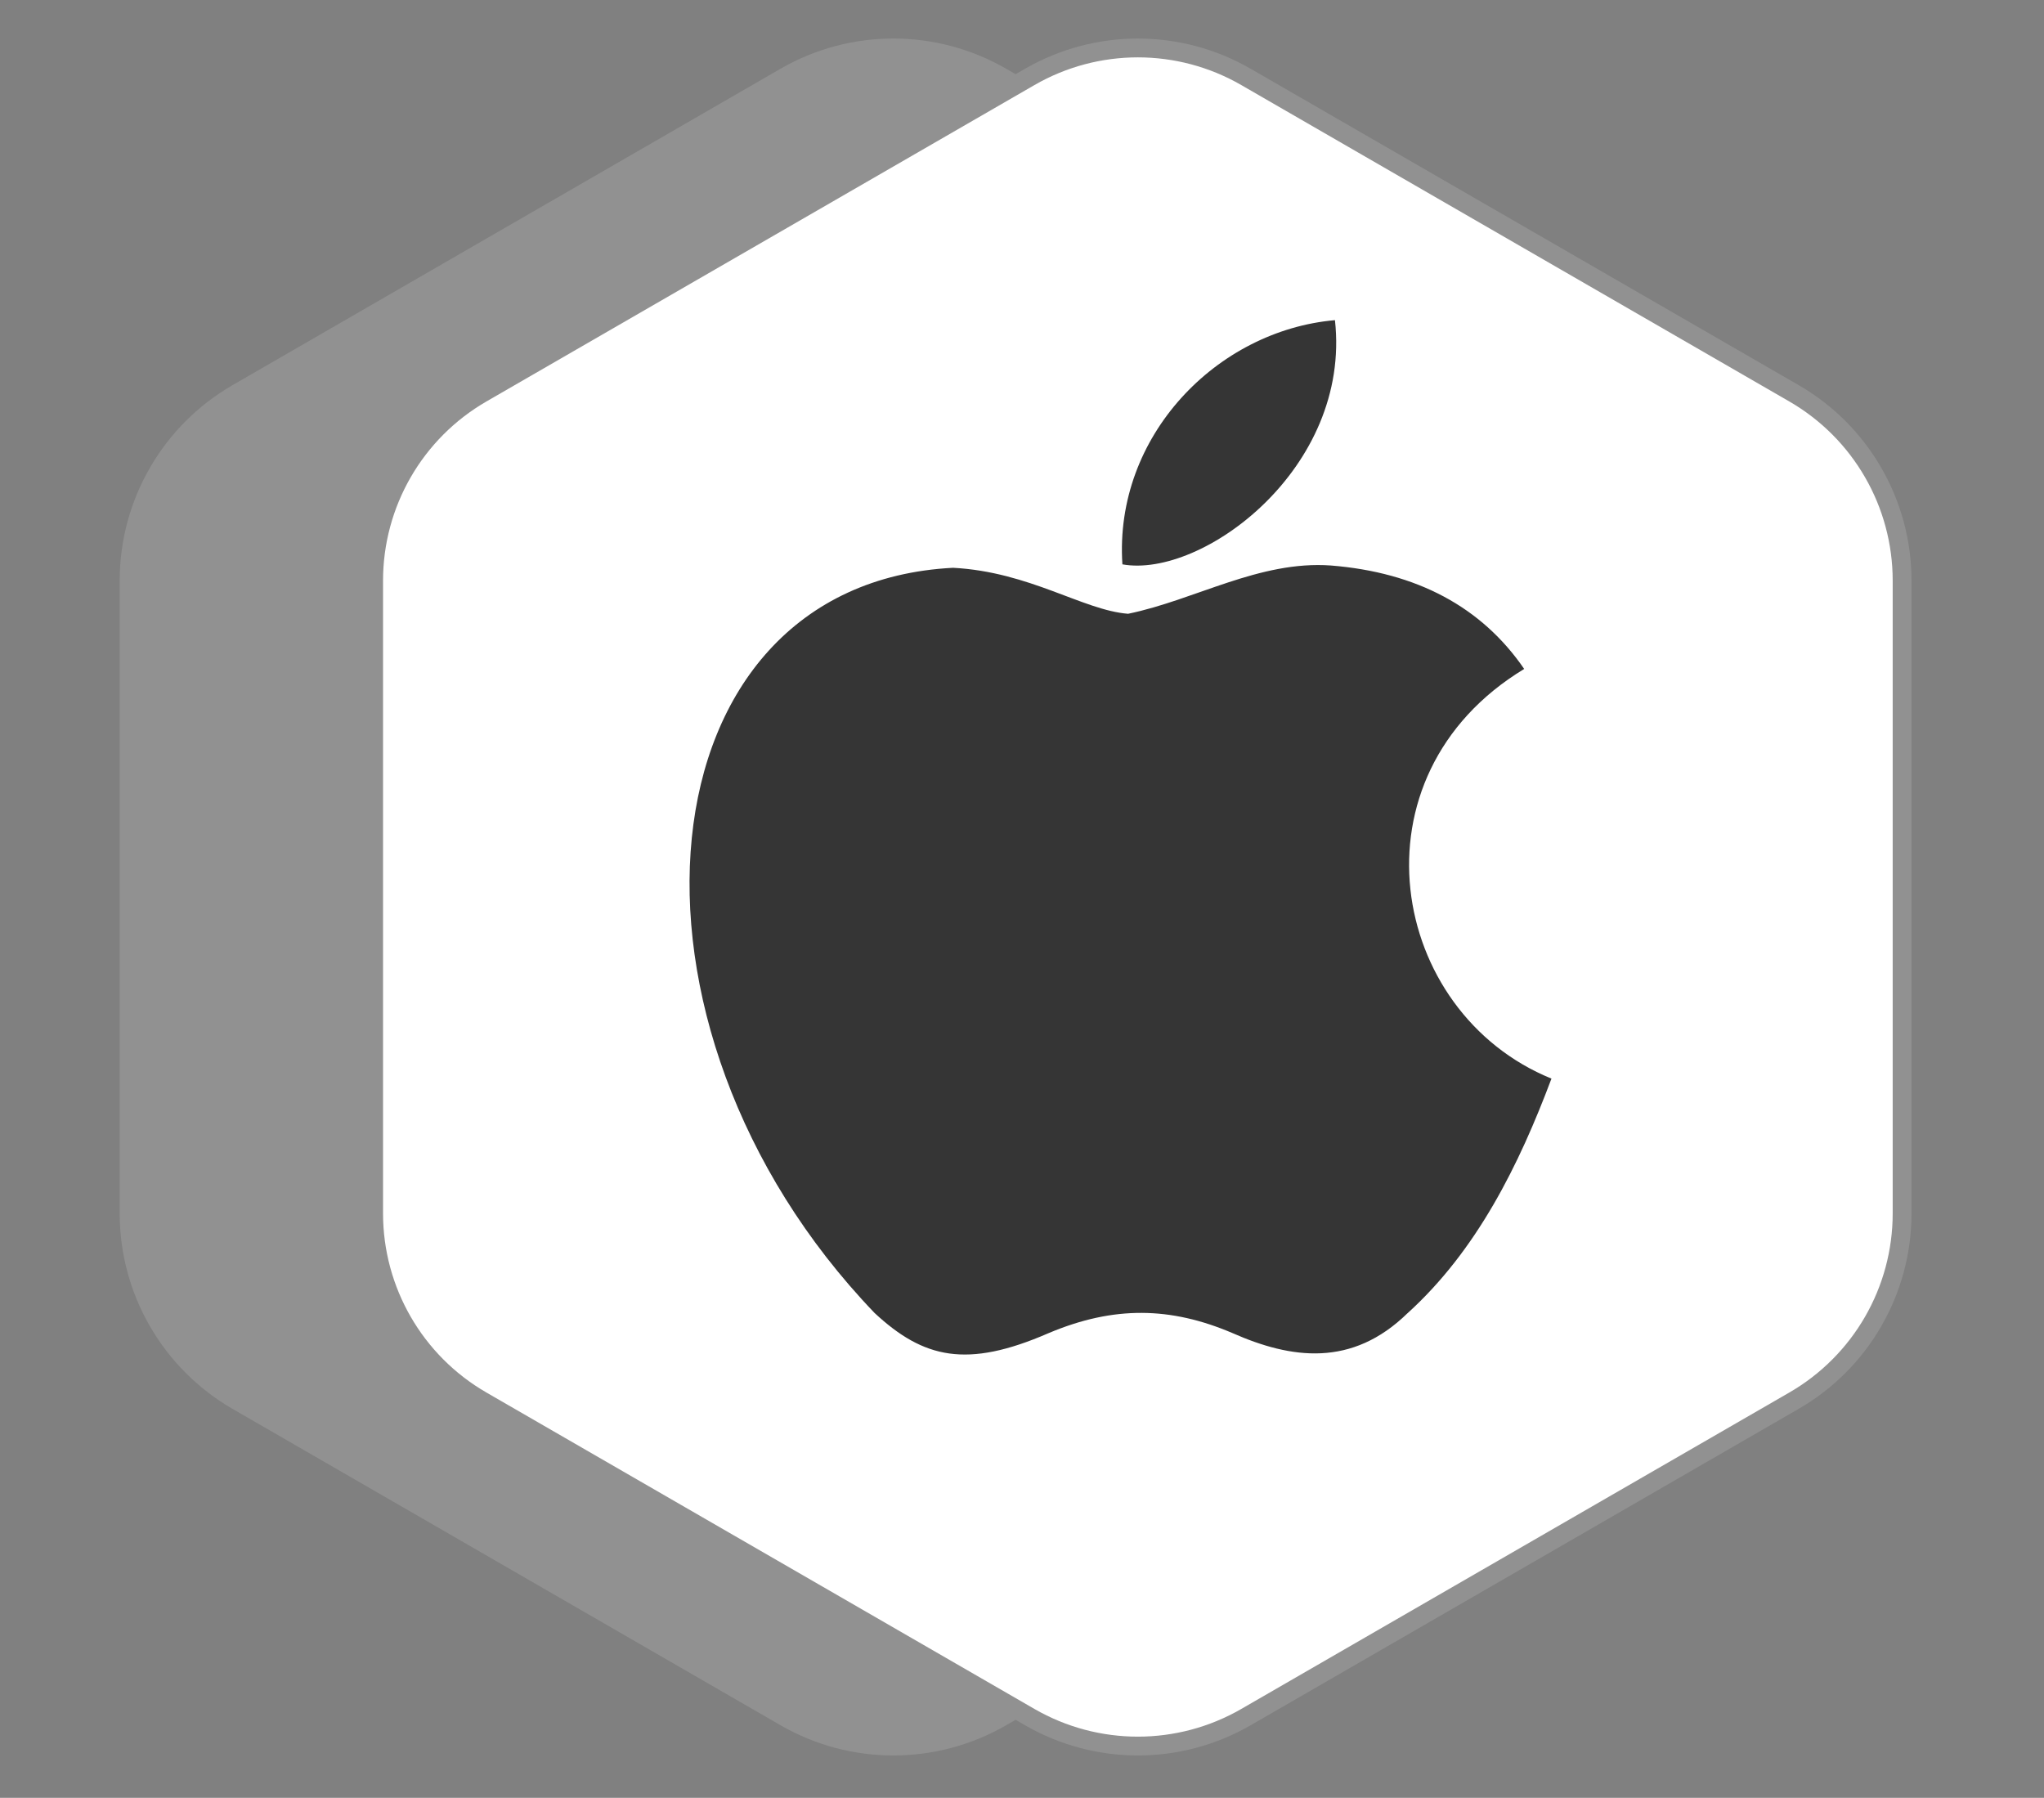
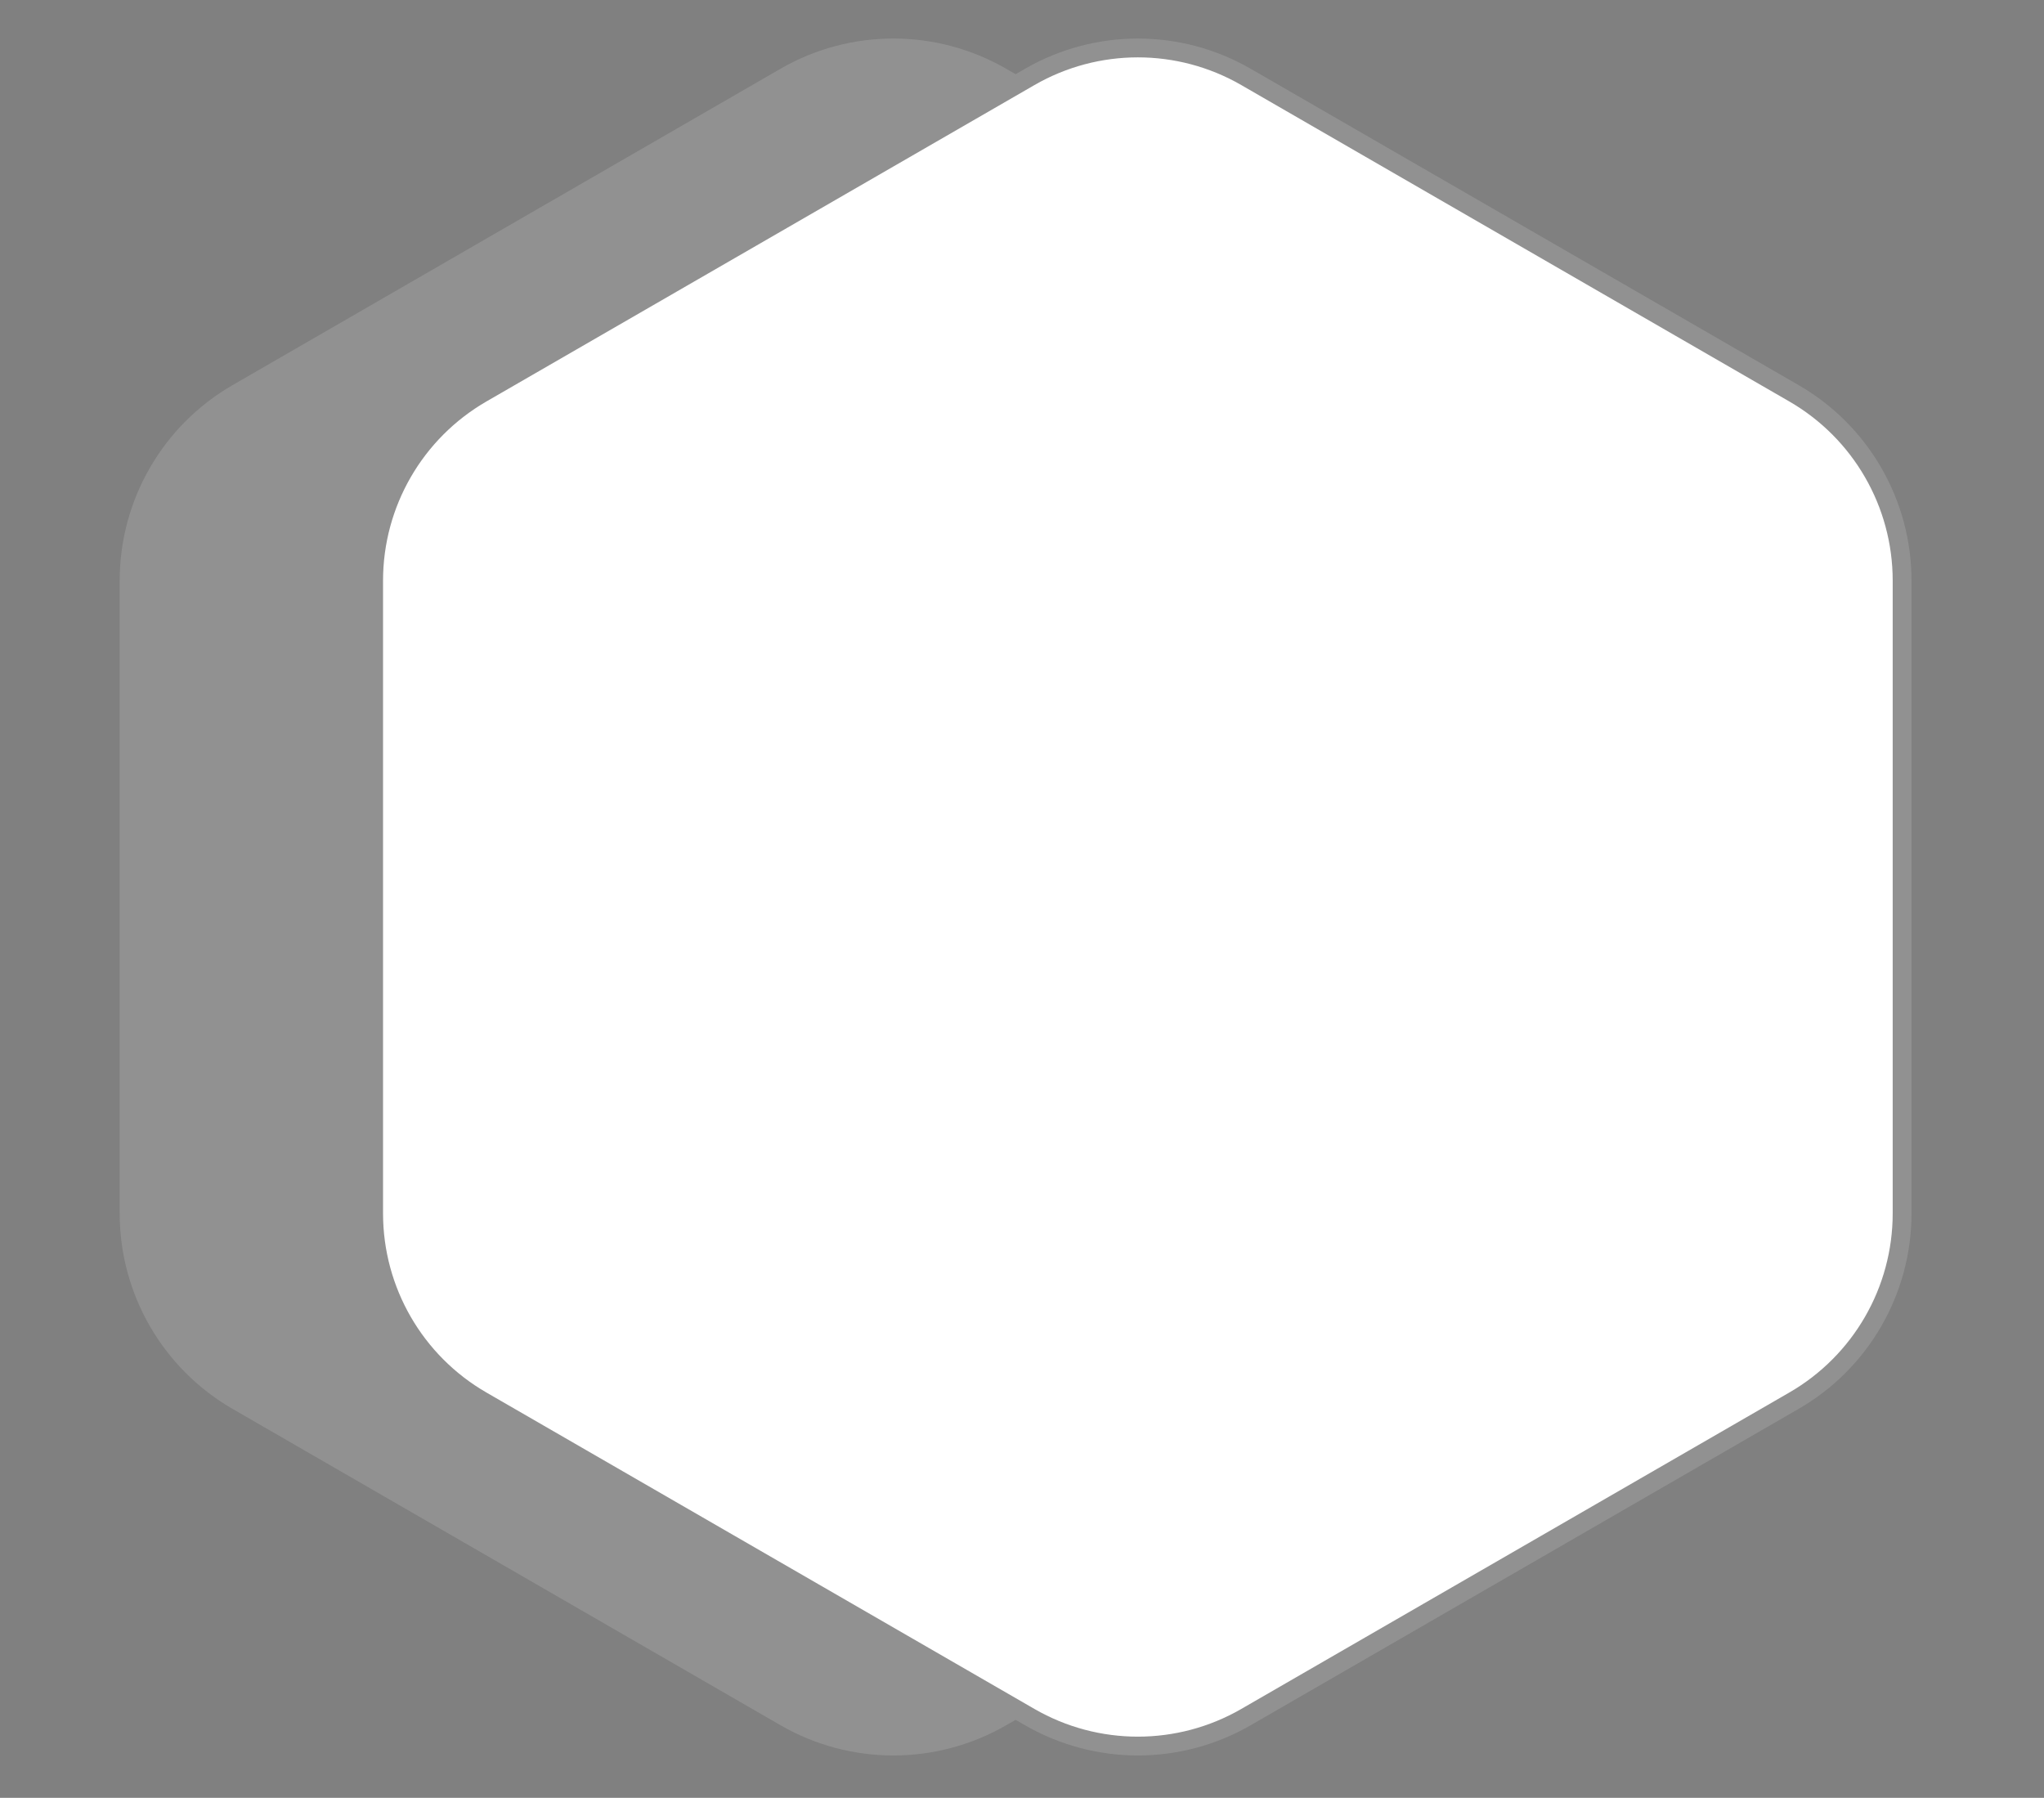
<svg xmlns="http://www.w3.org/2000/svg" width="83" height="73" viewBox="0 0 83 73" fill="none">
  <rect x="0" y="0" width="83" height="73" fill="#808080" stroke="none" />
  <path d="M31.693 2.792C34.529 1.155 38.022 1.155 40.858 2.792L63.109 15.639C65.944 17.276 67.691 20.302 67.691 23.576V49.269C67.691 52.543 65.944 55.569 63.109 57.206L40.858 70.052C38.022 71.689 34.529 71.689 31.693 70.052L9.442 57.206C6.607 55.569 4.86 52.543 4.86 49.269V23.576C4.86 20.302 6.607 17.276 9.442 15.639L31.693 2.792Z" fill="#919191" />
  <path d="M41.813 3.124C44.531 1.555 47.879 1.555 50.597 3.124L72.848 15.97C75.565 17.539 77.238 20.438 77.238 23.576V49.269C77.238 52.407 75.565 55.306 72.848 56.874L50.597 69.721C47.879 71.29 44.531 71.29 41.813 69.721L19.562 56.874C16.845 55.306 15.172 52.407 15.172 49.269V23.576C15.172 20.438 16.845 17.539 19.562 15.97L41.813 3.124Z" fill="white" stroke="#919191" stroke-width="0.764" />
-   <path d="M57.162 53.315C54.9 55.531 52.431 55.181 50.054 54.132C47.539 53.058 45.231 53.012 42.578 54.132C39.255 55.578 37.501 55.158 35.516 53.315C24.255 41.58 25.916 23.709 38.701 23.055C41.816 23.219 43.985 24.782 45.808 24.922C48.531 24.362 51.139 22.752 54.046 22.962C57.531 23.242 60.162 24.642 61.892 27.162C54.693 31.524 56.4 41.113 63 43.796C61.685 47.296 59.977 50.772 57.139 53.338L57.162 53.315ZM45.577 22.915C45.231 17.713 49.408 13.42 54.208 13C54.877 19.019 48.808 23.499 45.577 22.915Z" fill="#353535" />
</svg>